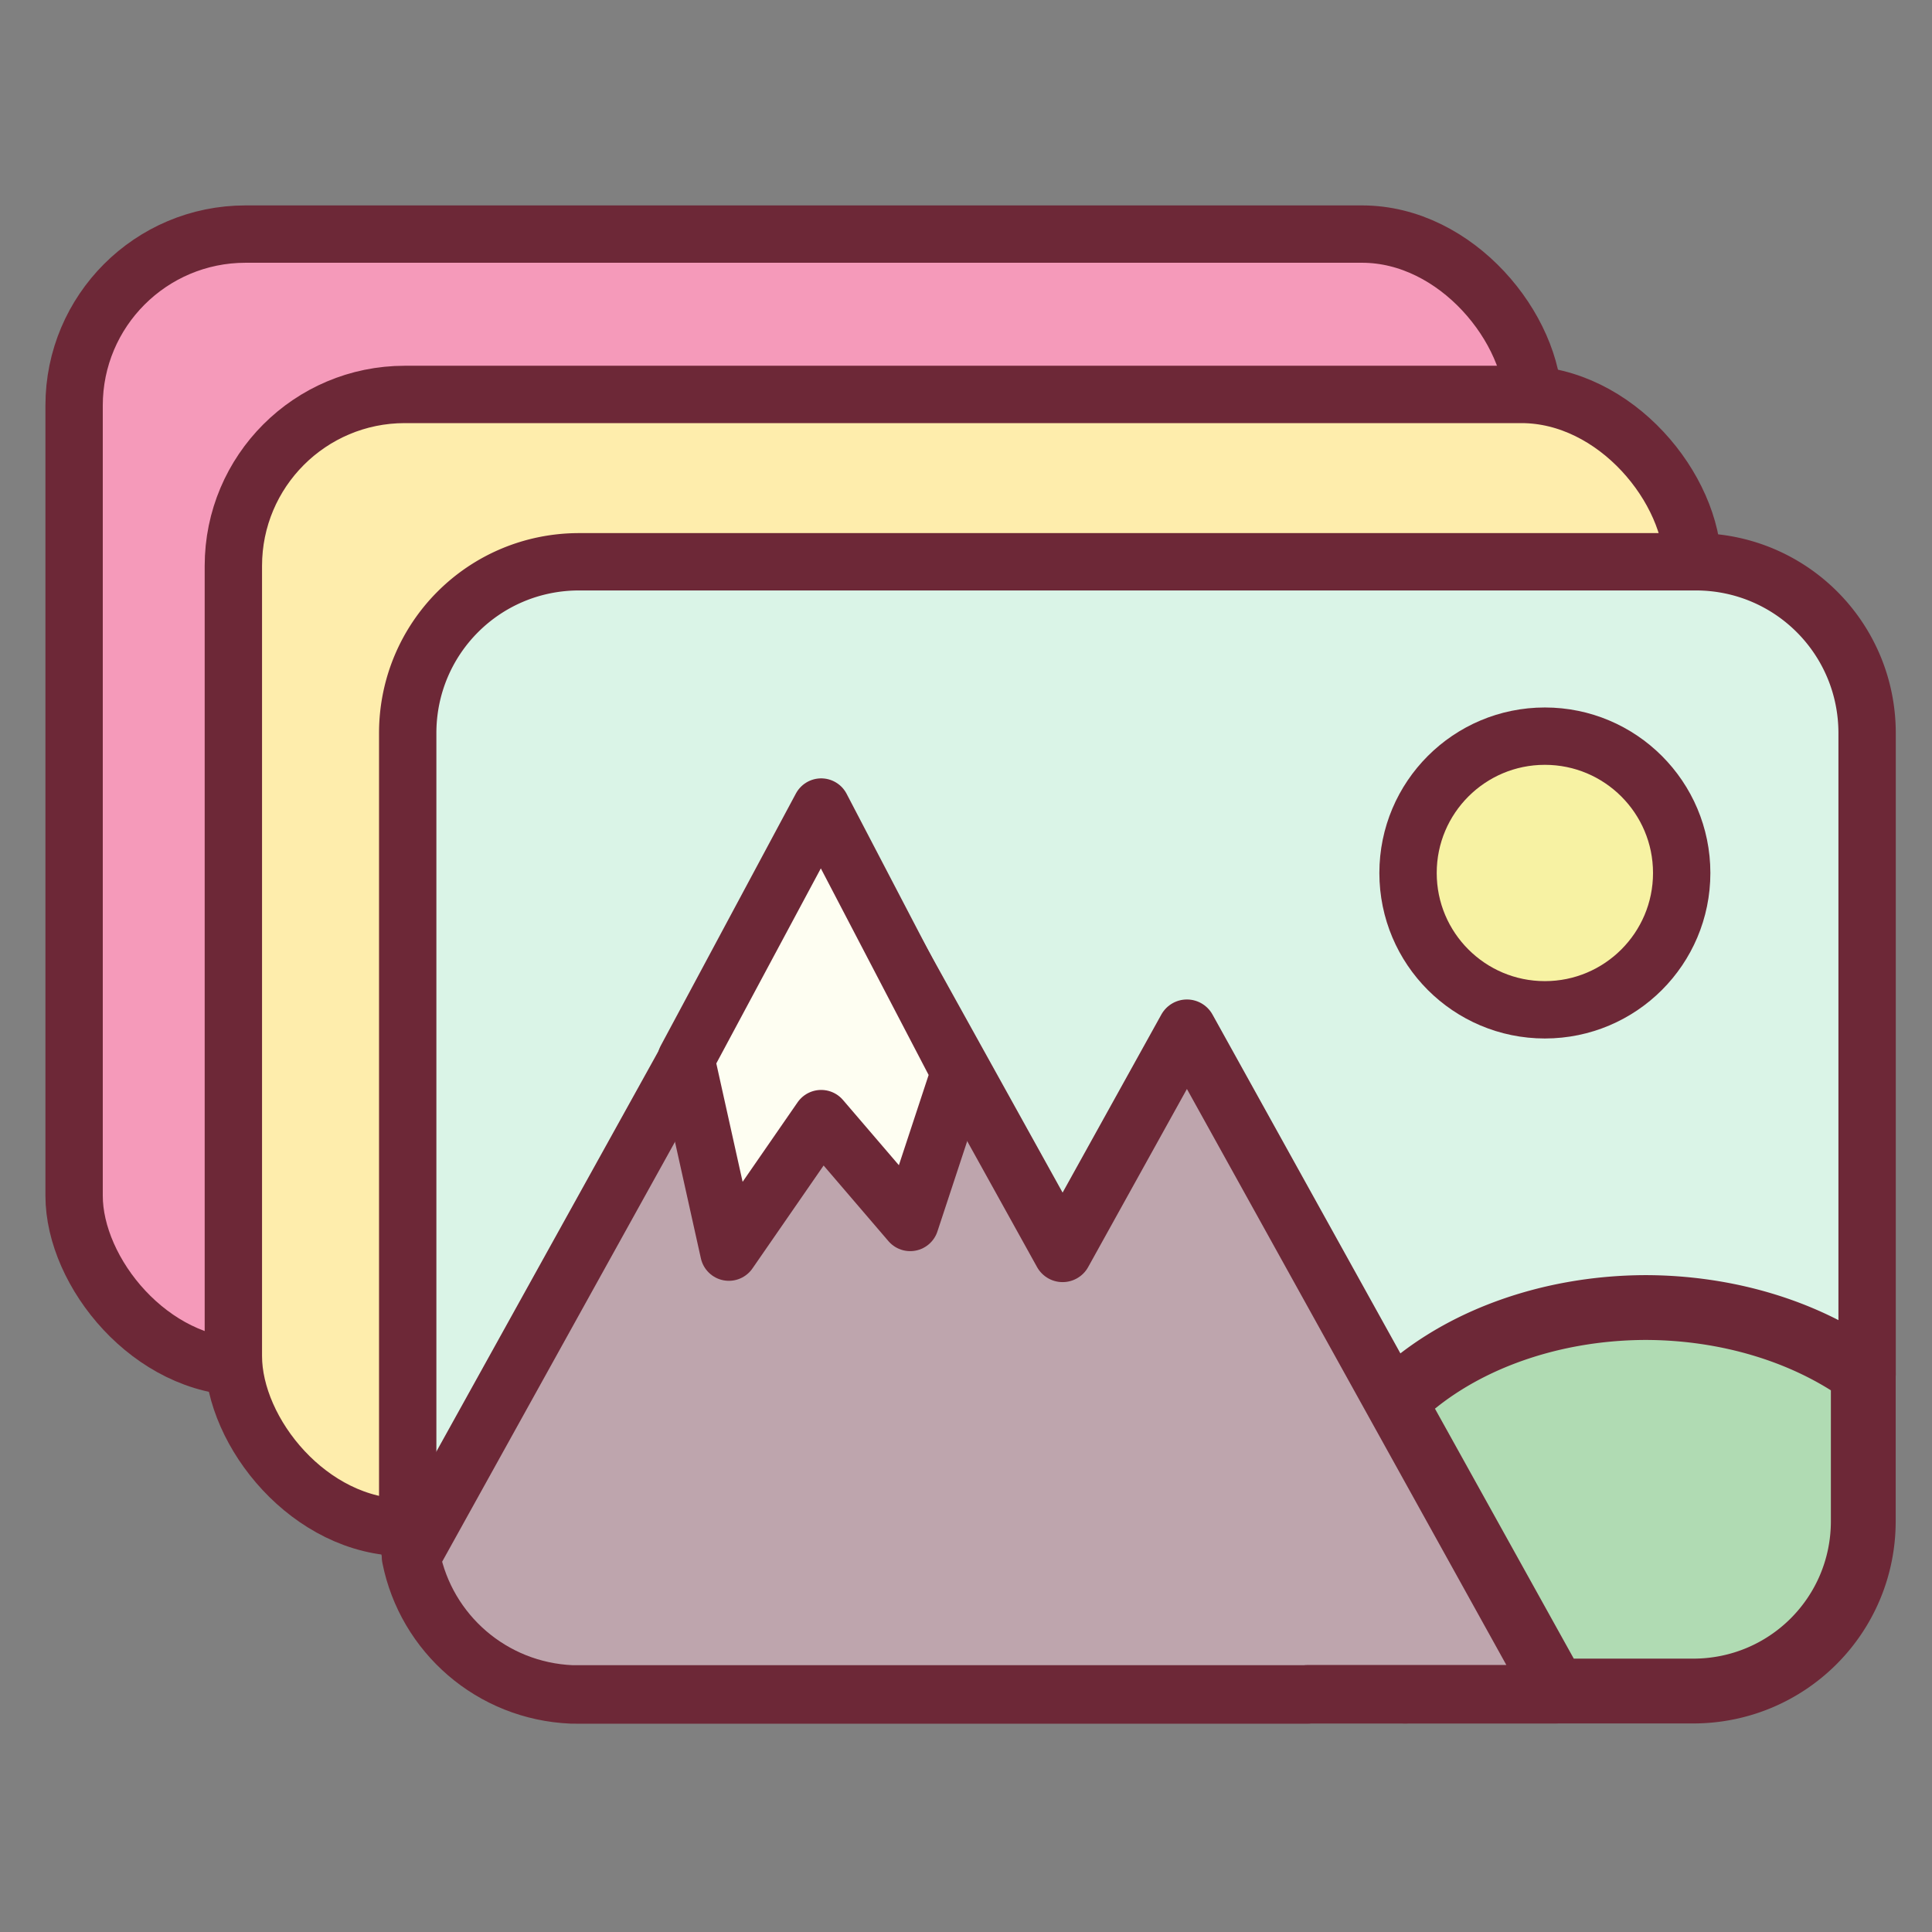
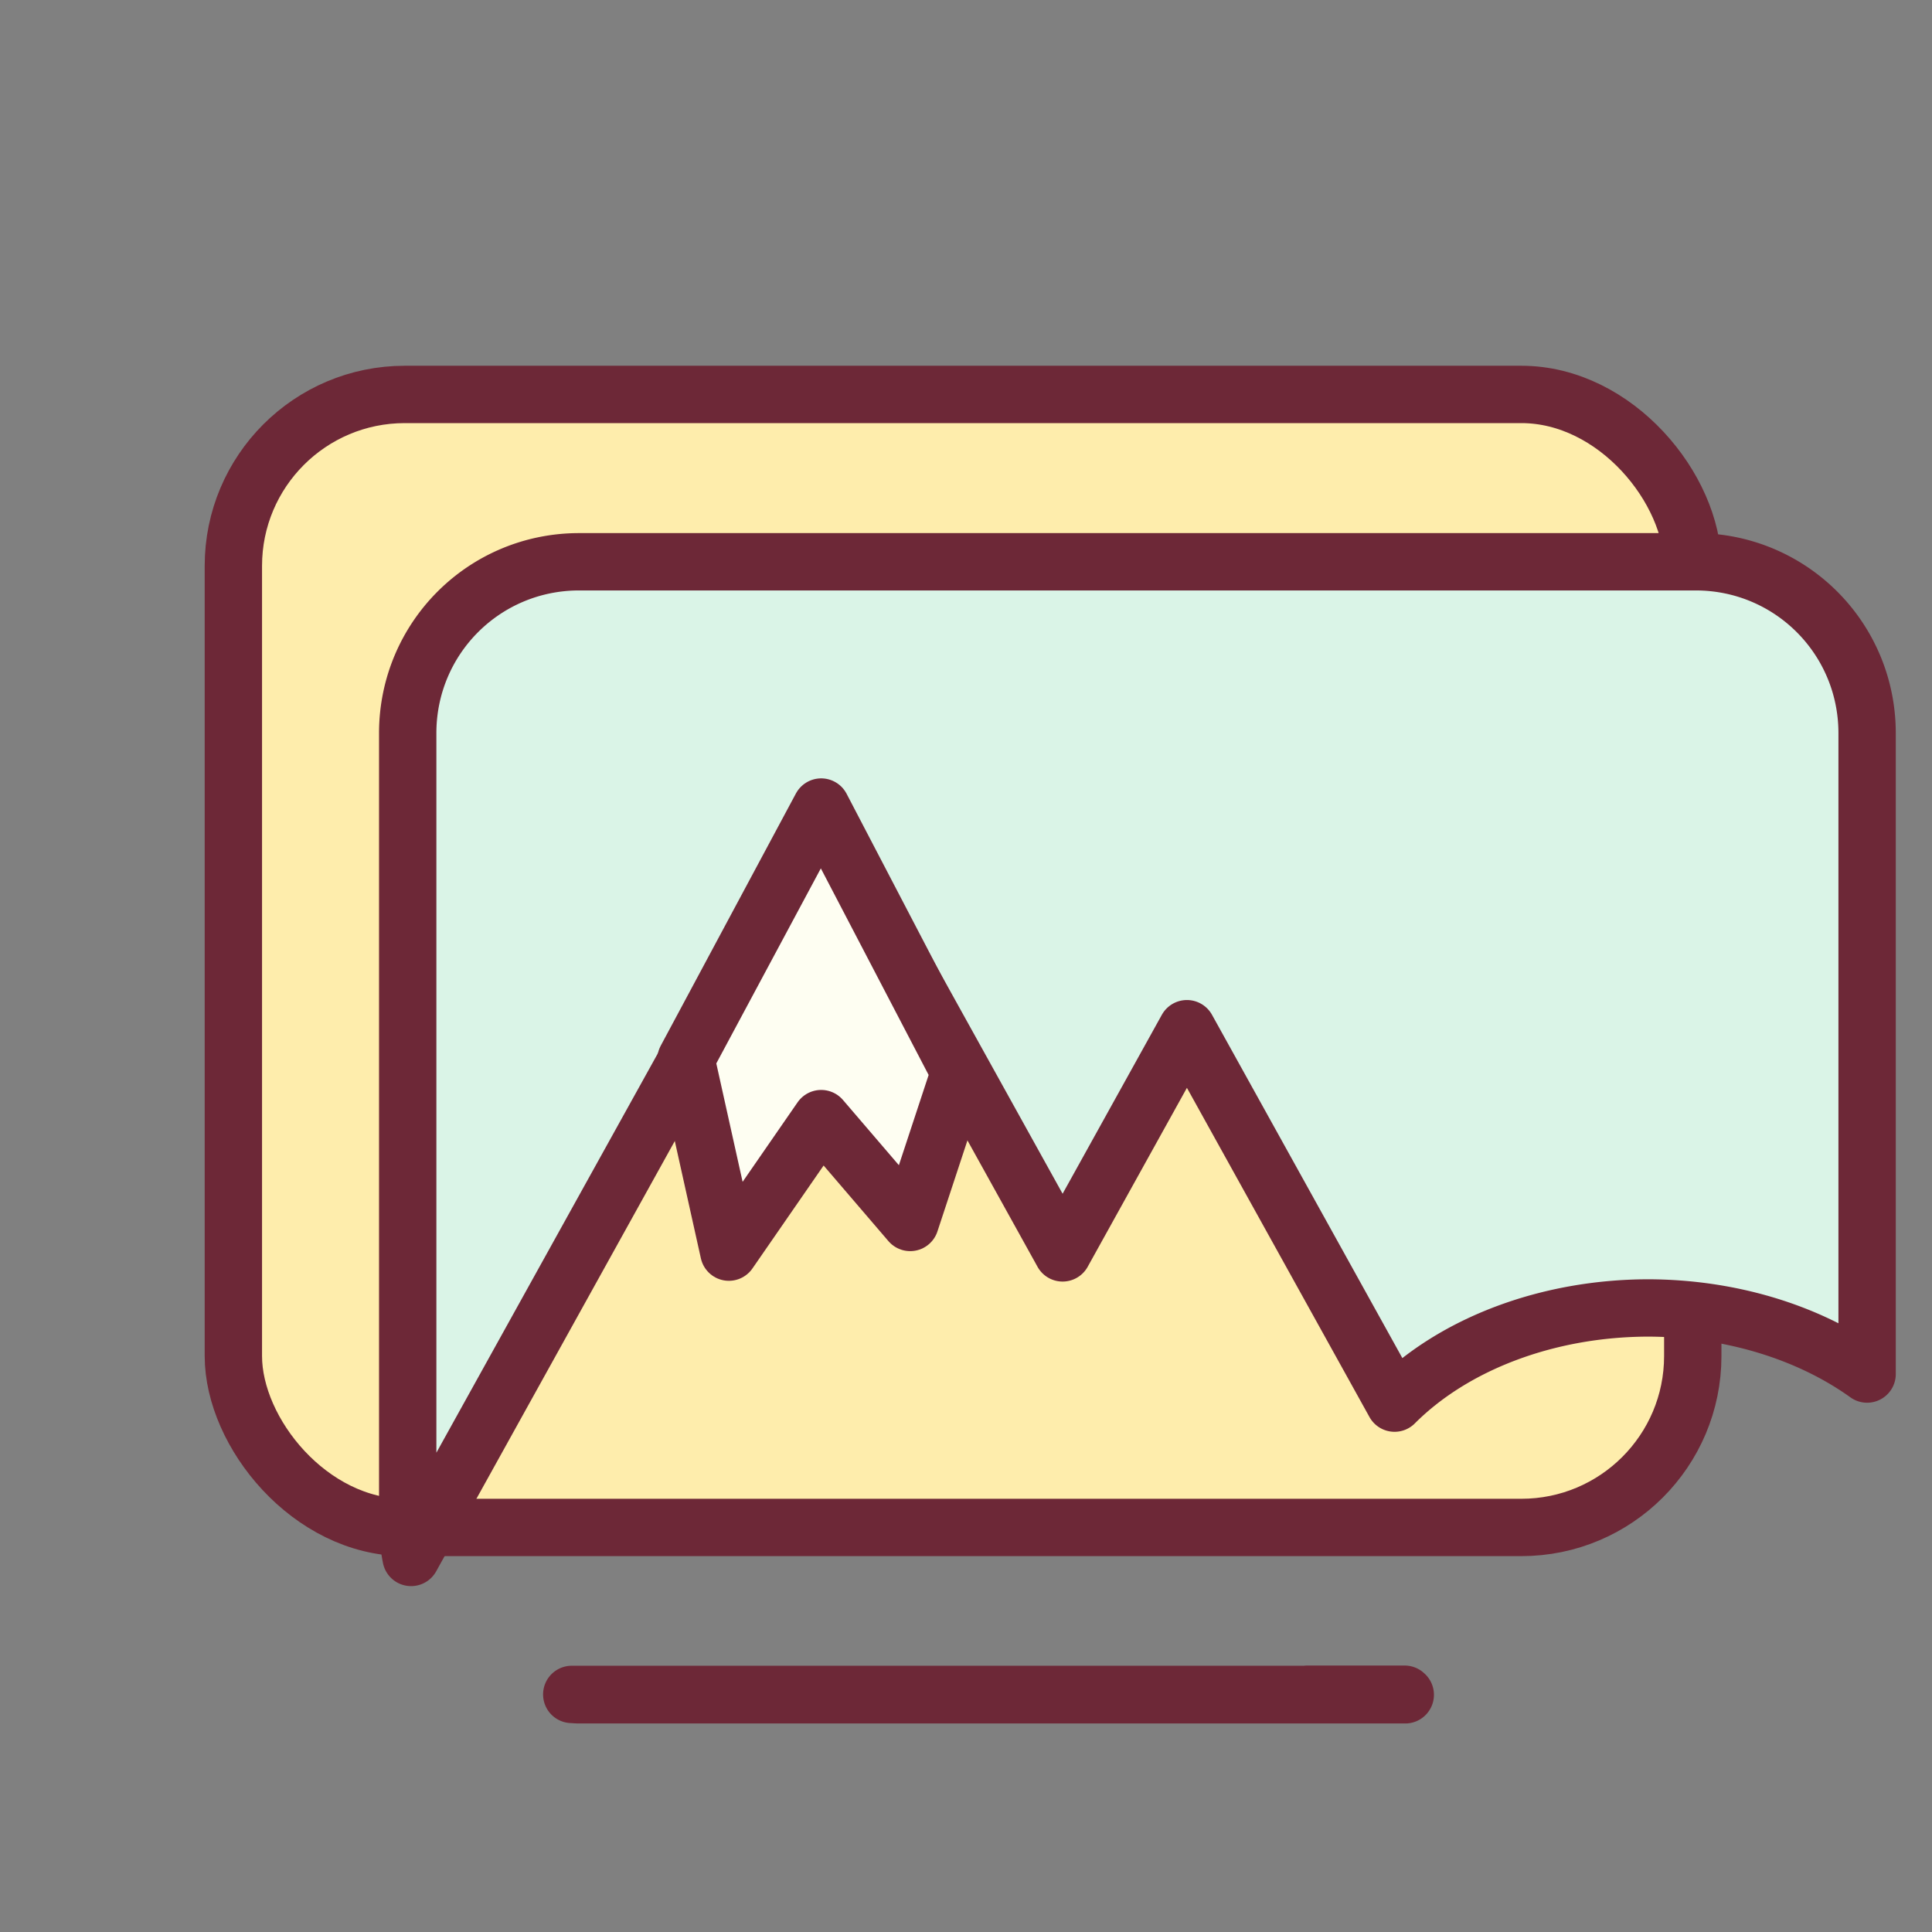
<svg xmlns="http://www.w3.org/2000/svg" width="480mm" height="480mm" viewBox="0 0 480 480" version="1.1" id="svg1" xml:space="preserve">
  <rect x="0" y="0" width="480" height="480" fill="#808080" stroke="none" />
  <defs id="defs1" />
  <g id="layer1">
-     <rect style="display:inline;fill:#f59aba;fill-opacity:1;stroke:#6d2837;stroke-width:14.248;stroke-linecap:round;stroke-linejoin:round;stroke-dasharray:none;paint-order:normal" id="rect1" width="362.585" height="281.495" x="18.41" y="58.158" ry="42.594" />
    <rect style="display:inline;fill:#feedac;fill-opacity:1;stroke:#6d2837;stroke-width:14.248;stroke-linecap:round;stroke-linejoin:round;stroke-dasharray:none;paint-order:normal" id="rect1-9" width="362.585" height="281.495" x="57.979" y="97.996" ry="42.594" />
    <path d="m 349.133,421.067 a 78.766,58.668 0 0 1 -0.16,-0.145 h -24.168 l 0.029,0.053 h -182.782 c 0.613,0.026 1.215,0.092 1.835,0.092 z" style="display:inline;fill:#df9f98;stroke:#6d2837;stroke-width:14.248;stroke-linecap:round;stroke-linejoin:round" id="path18" />
    <path d="m 143.888,139.571 c -23.597,0 -42.595,18.997 -42.595,42.595 v 196.306 c 0,2.902 0.294,5.732 0.842,8.468 l 101.913,-183.777 59.953,108.111 30.886,-55.695 51.585,93.023 a 78.766,58.668 0 0 1 62.814,-23.644 78.766,58.668 0 0 1 54.591,16.418 V 182.166 c 0,-23.597 -18.997,-42.595 -42.594,-42.595 z" style="display:inline;fill:#daf4e7;fill-opacity:1;stroke:#6d2837;stroke-width:14.248;stroke-linecap:round;stroke-linejoin:round" id="path15" />
  </g>
  <g id="layer2">
-     <circle style="fill:#f7f2a3;fill-opacity:1;stroke:#6d2837;stroke-width:14.248;stroke-linecap:round;stroke-linejoin:round;stroke-dasharray:none;paint-order:normal" id="path1" cx="383.818" cy="216.89" r="33.994" />
-   </g>
+     </g>
  <g id="layer3">
-     <path d="m 462.929,341.132 a 78.199,58.163 0 0 0 -54.199,-16.276 78.199,58.163 0 0 0 -62.362,23.44 l 39.816,71.696 h -37.334 a 78.199,58.163 0 0 0 0.159,0.144 h 71.632 c 23.428,0 42.288,-18.833 42.288,-42.228 z" style="fill:#b0dbb3;stroke:#6d2837;stroke-width:16.102;stroke-linecap:round;stroke-linejoin:round;stroke-dasharray:none" id="path17" />
-   </g>
+     </g>
  <g id="layer4">
-     <path d="m 142.053,420.975 h 182.782 l -0.029,-0.053 h 61.772 L 294.887,255.58 264.001,311.275 204.048,203.164 102.135,386.941 c 3.79,18.928 20.056,33.193 39.918,34.034 z" style="fill:#bea5ad;stroke:#6d2837;stroke-width:14.525;stroke-linecap:round;stroke-linejoin:round" id="path8" />
    <path style="fill:#fefef2;fill-opacity:1;stroke:#6d2837;stroke-width:14.248;stroke-linecap:round;stroke-linejoin:round;stroke-dasharray:none;stroke-opacity:1;paint-order:normal" d="m 204.02,200.507 -33.584,62.663 10.649,47.919 22.935,-33.175 22.116,25.802 12.287,-37.27 z" id="path20" />
  </g>
</svg>